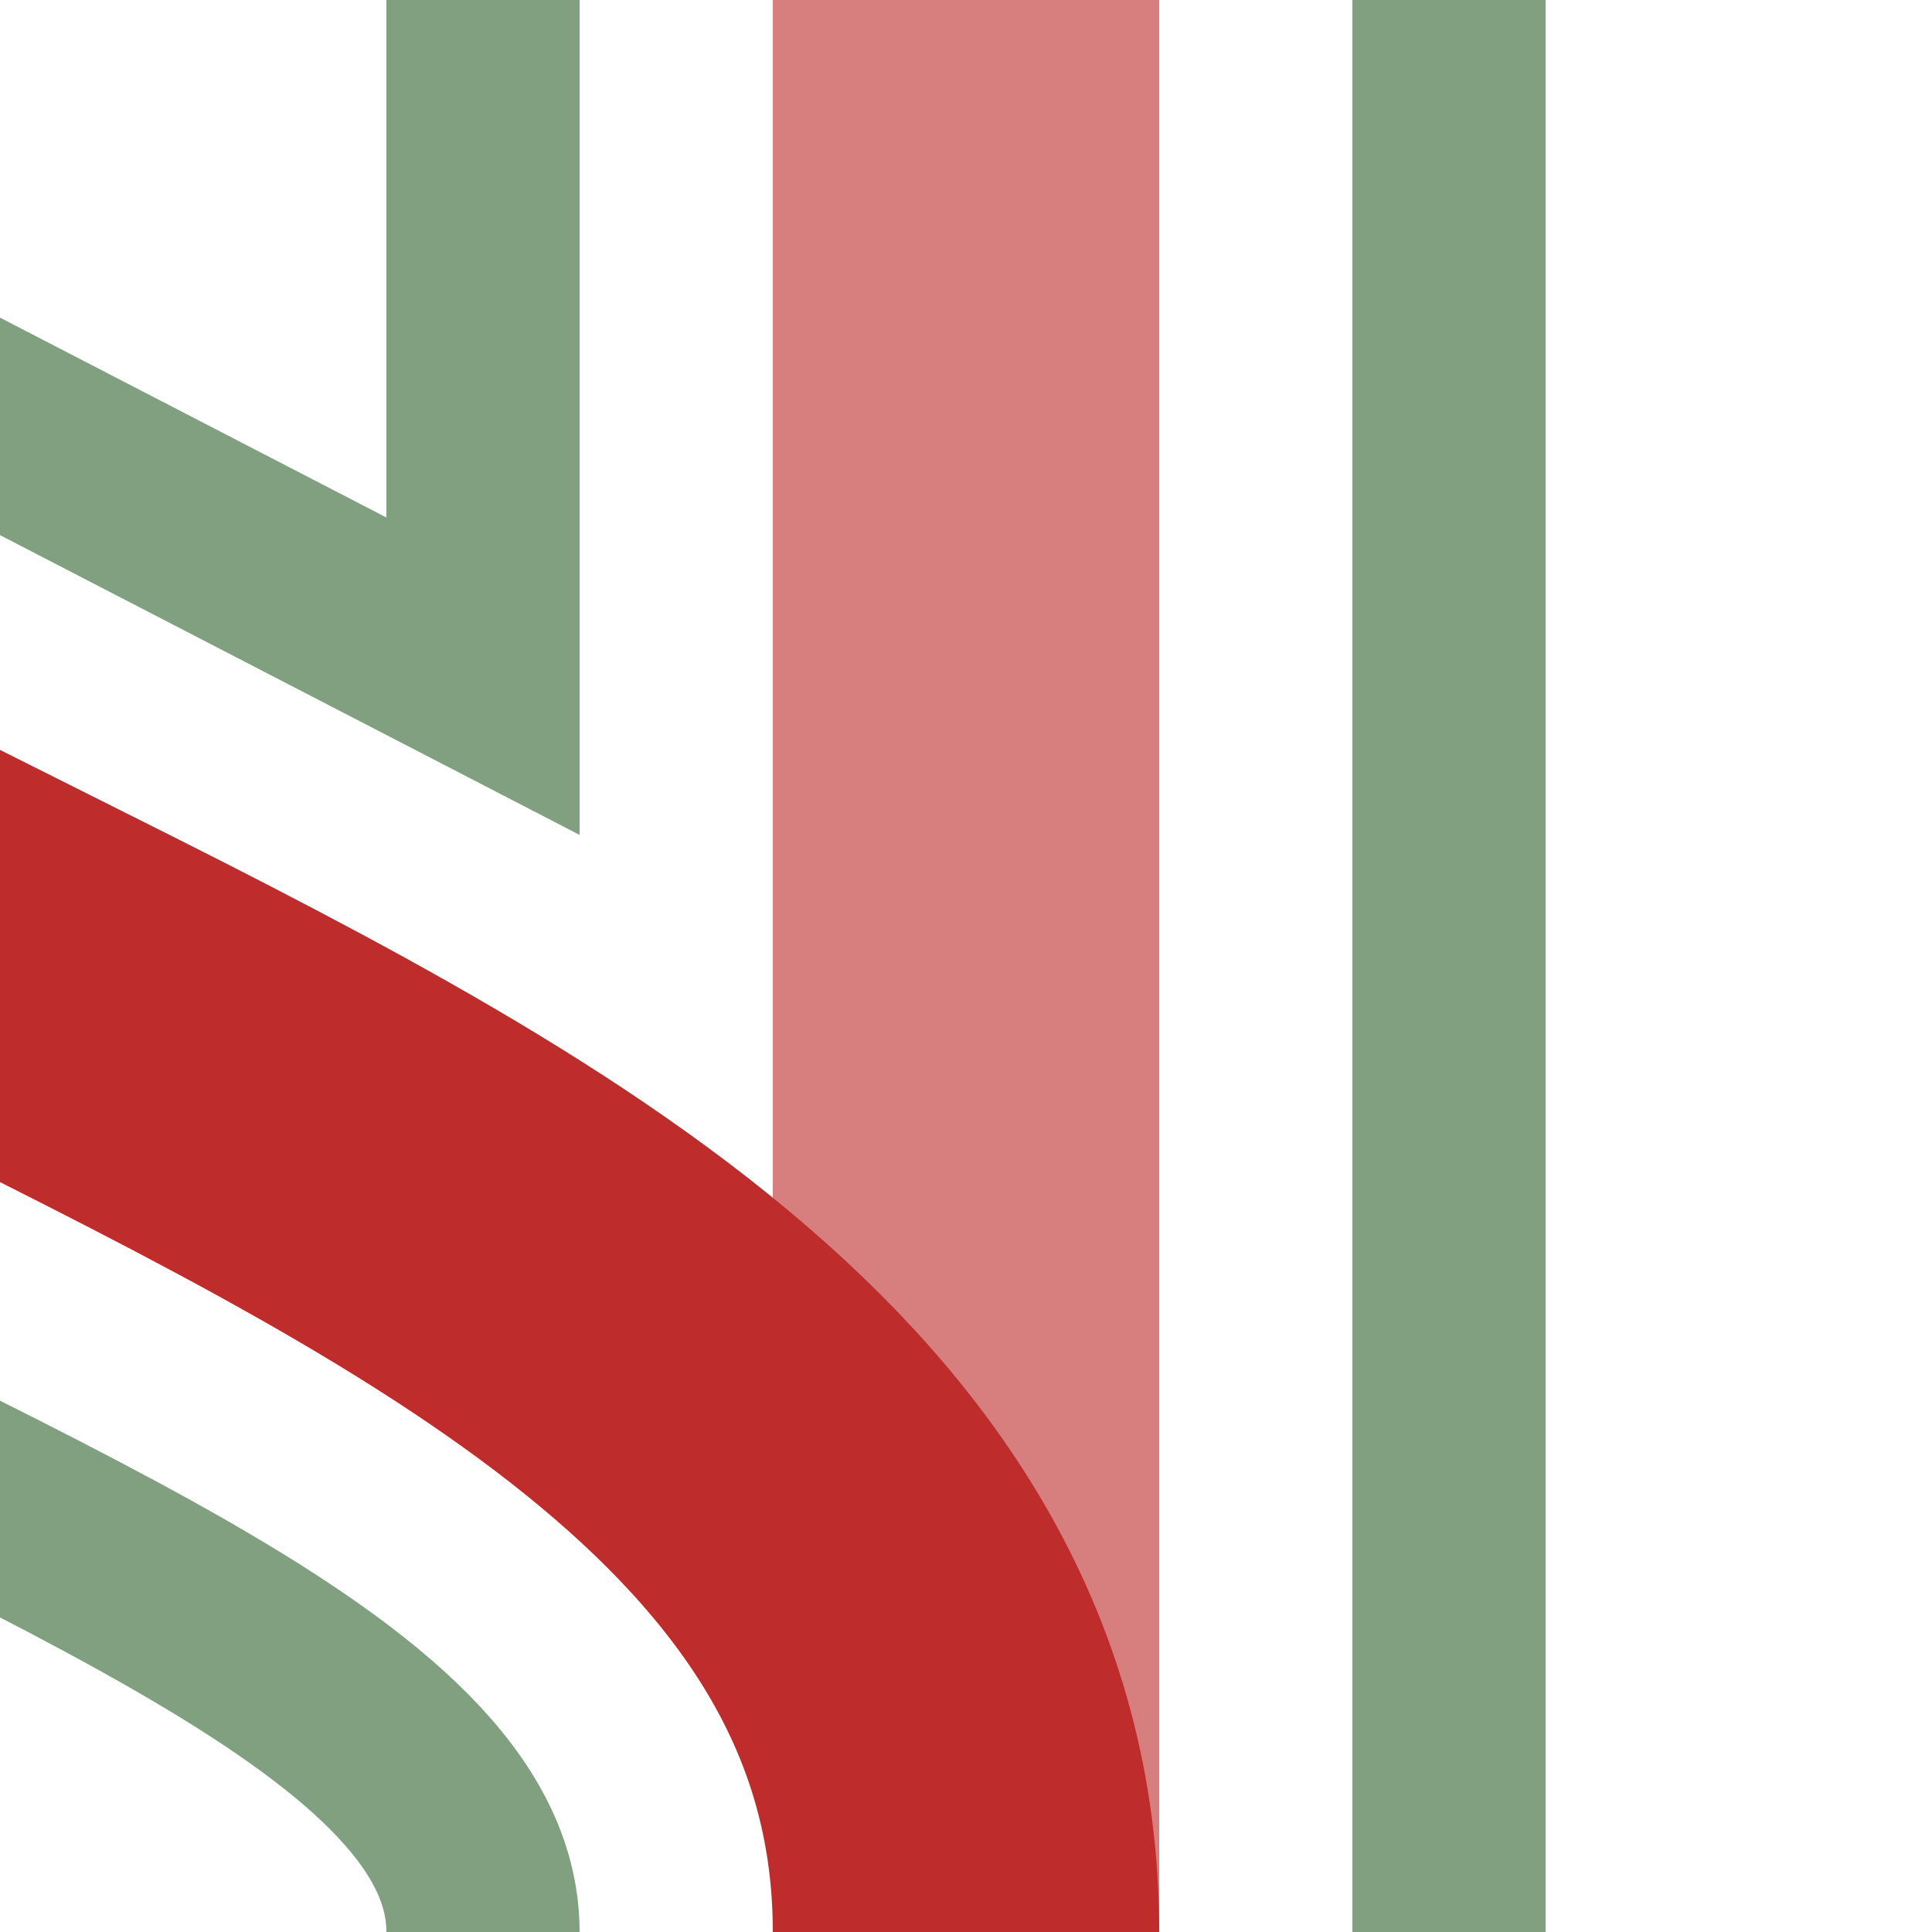
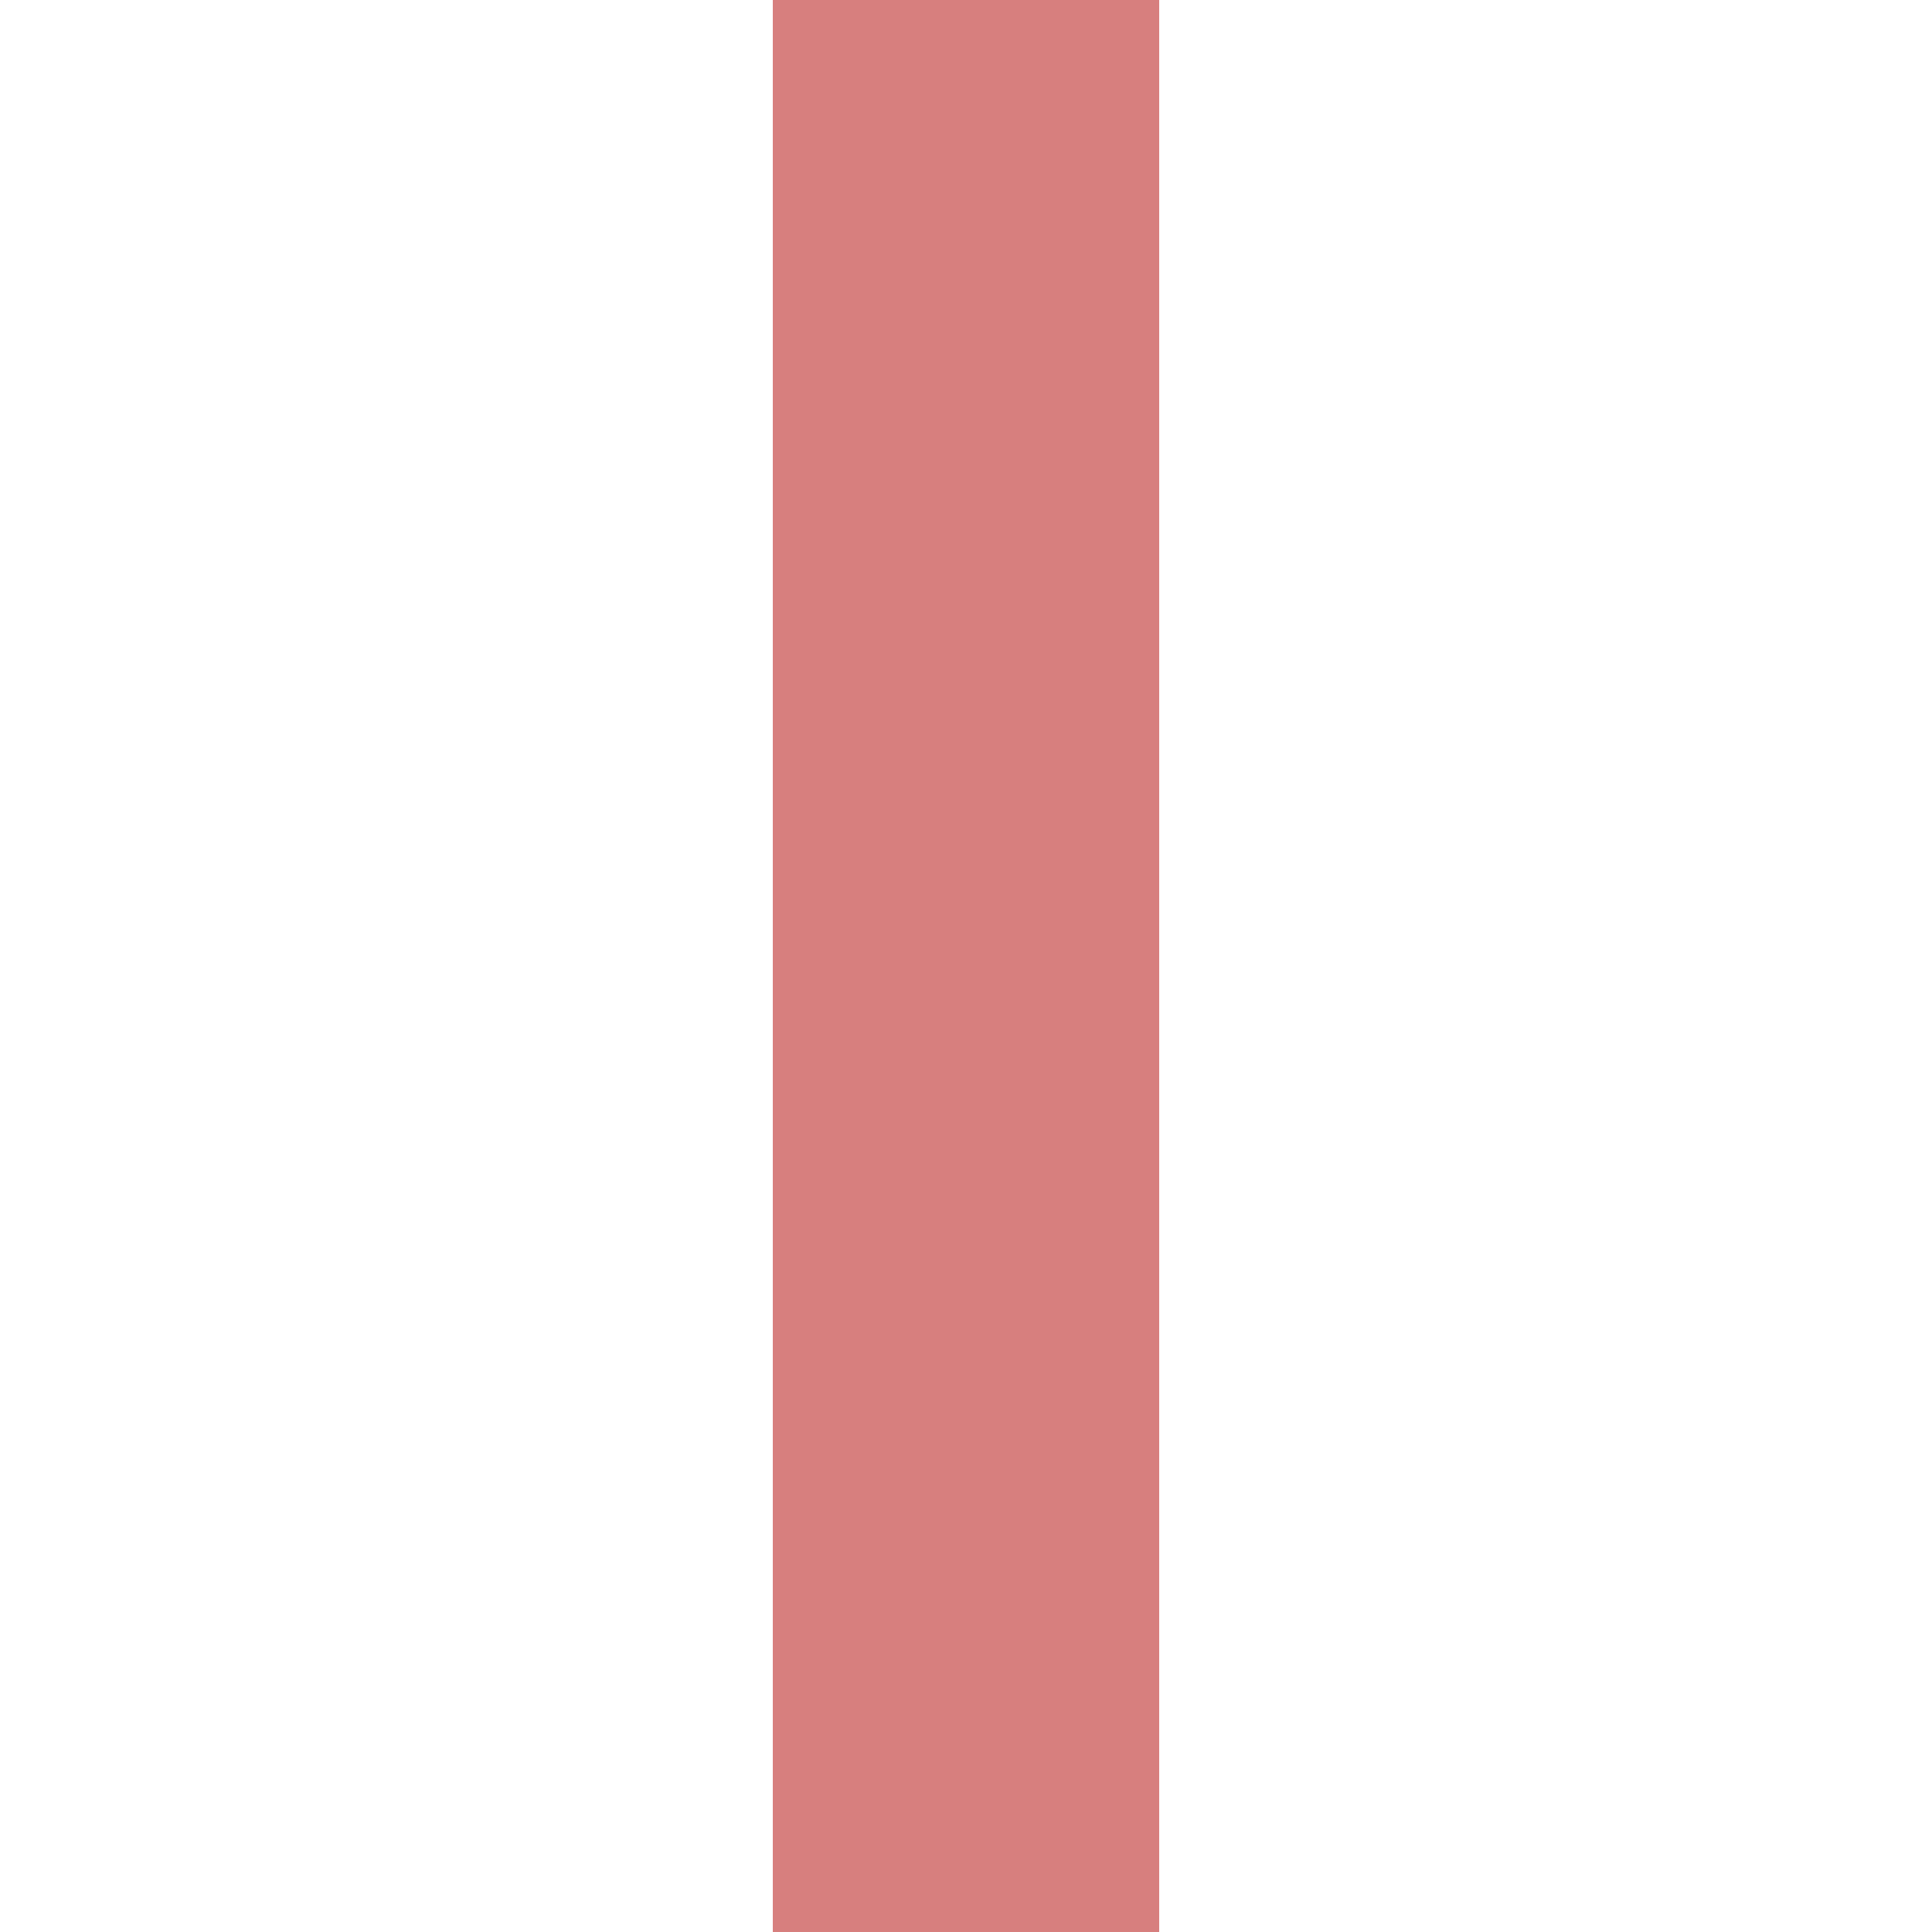
<svg xmlns="http://www.w3.org/2000/svg" height="500" width="500">
  <title>xhKRWg+r</title>
  <g fill="none" stroke-width="100">
    <path d="M 250,0 V 500" stroke="#D77F7E" />
-     <path d="M -250,0 C -250,250 250,250 250,500" stroke="#BE2D2C" />
-     <path d="M 375,0 V 500 M 125,0 V 175 L -20,100 M 125,500 M 125,500 C 125,375 -375,330 -375,0" stroke="#80A080" stroke-width="50" />
  </g>
</svg>